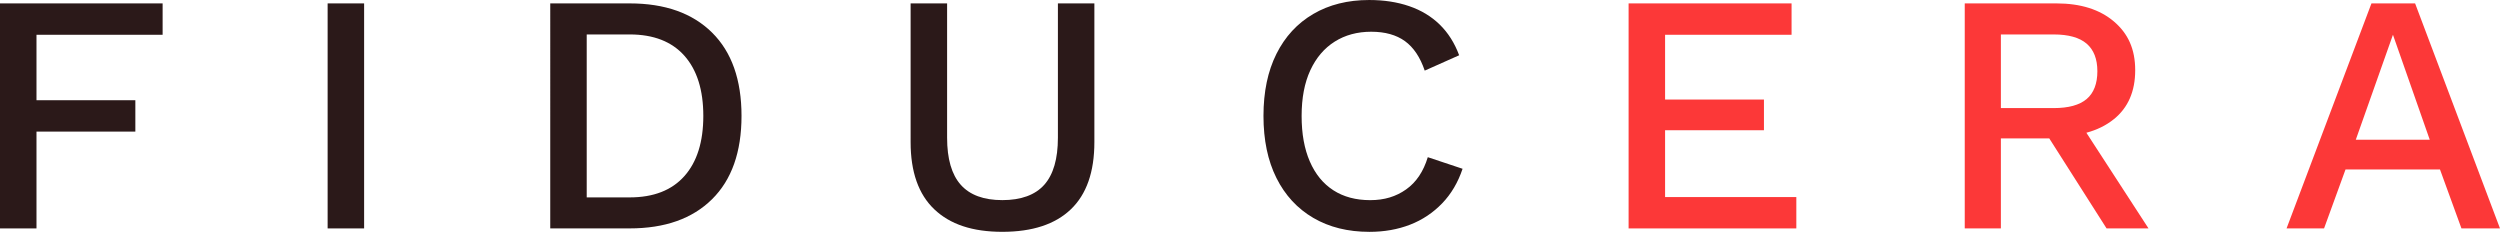
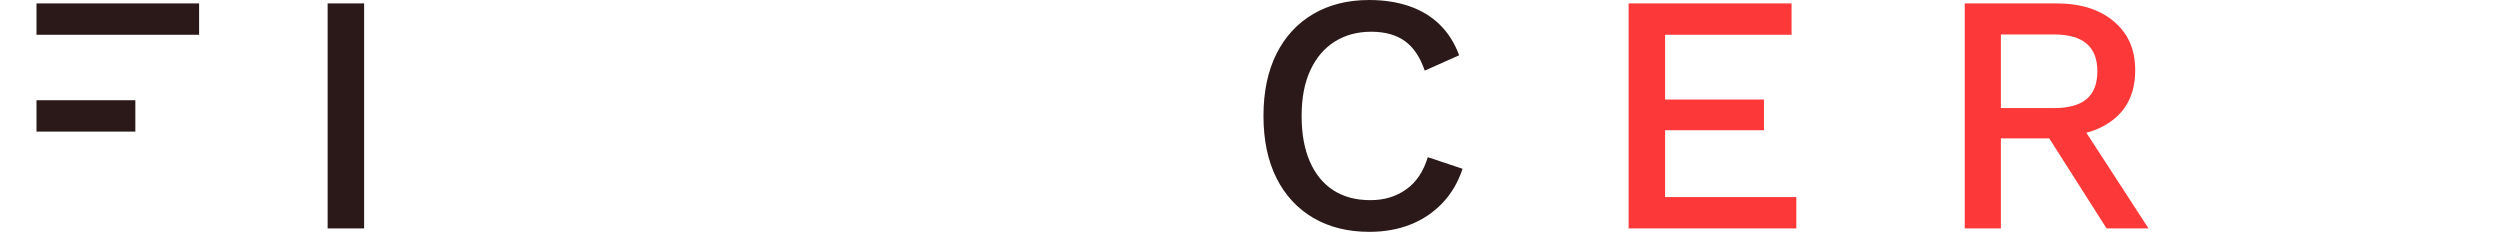
<svg xmlns="http://www.w3.org/2000/svg" id="Calque_2" viewBox="0 0 1065.38 98.8">
  <defs>
    <style>.cls-1{fill:#2b1919;}.cls-2{fill:#fc3838;}</style>
  </defs>
  <g id="Calque_1-2">
    <g>
-       <path class="cls-1" d="m69.3,14.82H15.55v27.89h42.13v13.37H15.55v41.26H0V1.45h69.3v13.37Z" />
+       <path class="cls-1" d="m69.3,14.82H15.55v27.89h42.13v13.37H15.55v41.26V1.45h69.3v13.37Z" />
      <path class="cls-1" d="m155.17,1.45v95.89h-15.55V1.45h15.55Z" />
-       <path class="cls-1" d="m268.34,1.45c15.01,0,26.71,4.14,35.09,12.42,8.38,8.28,12.57,20.12,12.57,35.52s-4.19,27.24-12.57,35.52c-8.38,8.28-20.07,12.42-35.09,12.42h-33.85V1.45h33.85Zm0,82.67c10.17,0,17.94-3.03,23.32-9.08,5.38-6.05,8.06-14.6,8.06-25.64s-2.69-19.59-8.06-25.64c-5.38-6.05-13.15-9.08-23.32-9.08h-18.31v69.45h18.31Z" />
-       <path class="cls-1" d="m466.37,1.45v59.13c0,12.69-3.34,22.23-10.03,28.62-6.68,6.39-16.42,9.59-29.2,9.59s-22.25-3.2-28.98-9.59c-6.73-6.39-10.1-15.93-10.1-28.62V1.45h15.55v57.24c0,9.01,1.94,15.69,5.81,20.05,3.87,4.36,9.78,6.54,17.73,6.54s14-2.18,17.87-6.54c3.87-4.36,5.81-11.04,5.81-20.05V1.45h15.55Z" />
      <path class="cls-1" d="m623.28,71.92c-1.94,5.81-4.84,10.73-8.72,14.75-3.88,4.02-8.43,7.05-13.66,9.08-5.23,2.03-10.99,3.05-17.29,3.05-9.2,0-17.19-1.98-23.97-5.96-6.78-3.97-12.01-9.64-15.69-17-3.68-7.36-5.52-16.17-5.52-26.44s1.84-19.08,5.52-26.44c3.68-7.36,8.91-13.03,15.69-17,6.78-3.97,14.72-5.96,23.83-5.96,6.29,0,11.99.87,17.07,2.62,5.08,1.74,9.42,4.36,13,7.85,3.58,3.49,6.34,7.85,8.28,13.08l-14.67,6.54c-1.94-5.71-4.75-9.9-8.43-12.57-3.68-2.66-8.48-4-14.38-4s-11.09,1.4-15.55,4.21c-4.46,2.81-7.92,6.88-10.39,12.2-2.47,5.33-3.71,11.82-3.71,19.47s1.16,14.02,3.49,19.4c2.33,5.38,5.67,9.47,10.03,12.28,4.36,2.81,9.59,4.21,15.69,4.21s11.02-1.53,15.33-4.58c4.31-3.05,7.38-7.63,9.23-13.73l14.82,4.94Z" />
      <g>
        <polygon class="cls-2" points="709.58 55.5 751.71 55.5 751.71 42.42 709.58 42.42 709.58 14.82 763.48 14.82 763.48 1.45 694.03 1.45 694.03 97.34 765.51 97.34 765.51 83.98 709.58 83.98 709.58 55.5" />
        <path class="cls-2" d="m900.84,50.78c6.05-4.89,9.08-11.84,9.08-20.85s-3.03-15.64-9.08-20.78c-6.05-5.13-14.21-7.7-24.48-7.7h-39.08v95.89h15.4v-38.36h20.62l24.42,38.36h17.87l-26.48-40.77c4.53-1.21,8.44-3.14,11.73-5.8Zm-48.16-36.1h22.52c6.29,0,10.97,1.31,14.02,3.92,3.05,2.62,4.58,6.54,4.58,11.77s-1.53,9.28-4.58,11.84c-3.05,2.57-7.72,3.85-14.02,3.85h-22.52V14.67Z" />
-         <path class="cls-2" d="m1029.2,1.45h-18.6l-36.18,95.89h15.98l9.15-25.13h40.25l9.15,25.13h16.42L1029.2,1.45Zm-25.28,58.11l15.84-44.75,15.69,44.75h-31.53Z" />
      </g>
    </g>
  </g>
</svg>